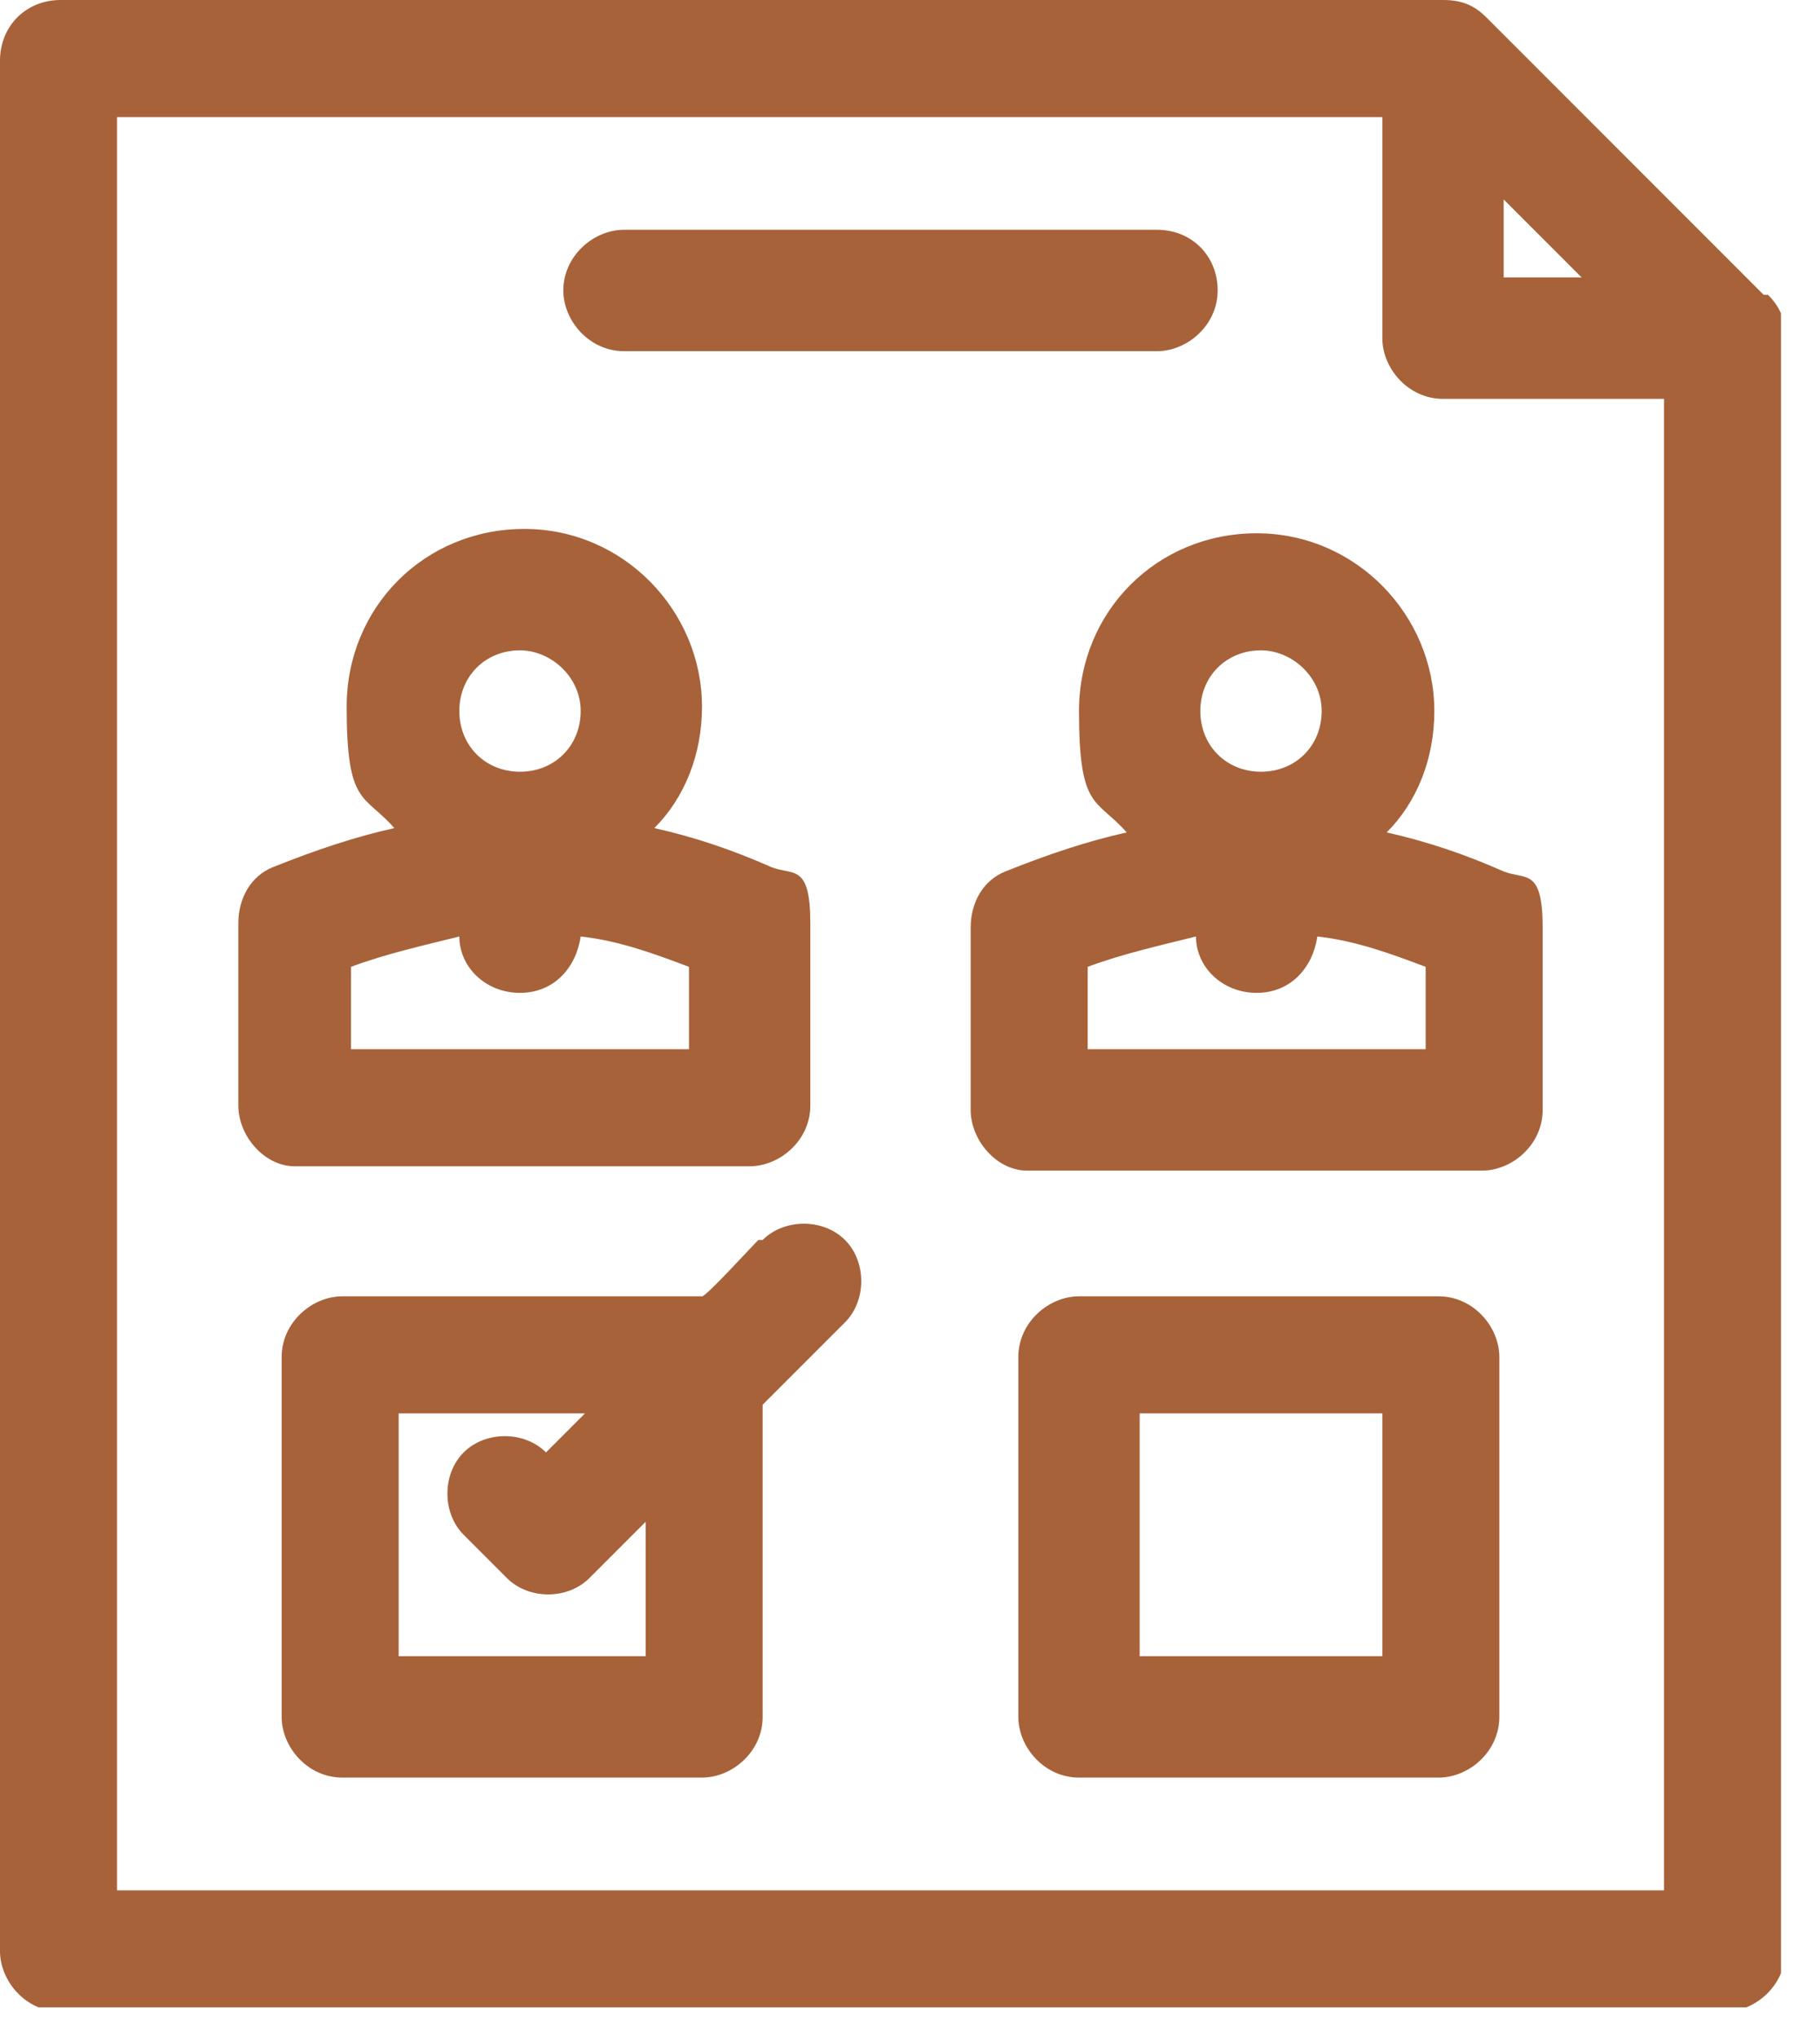
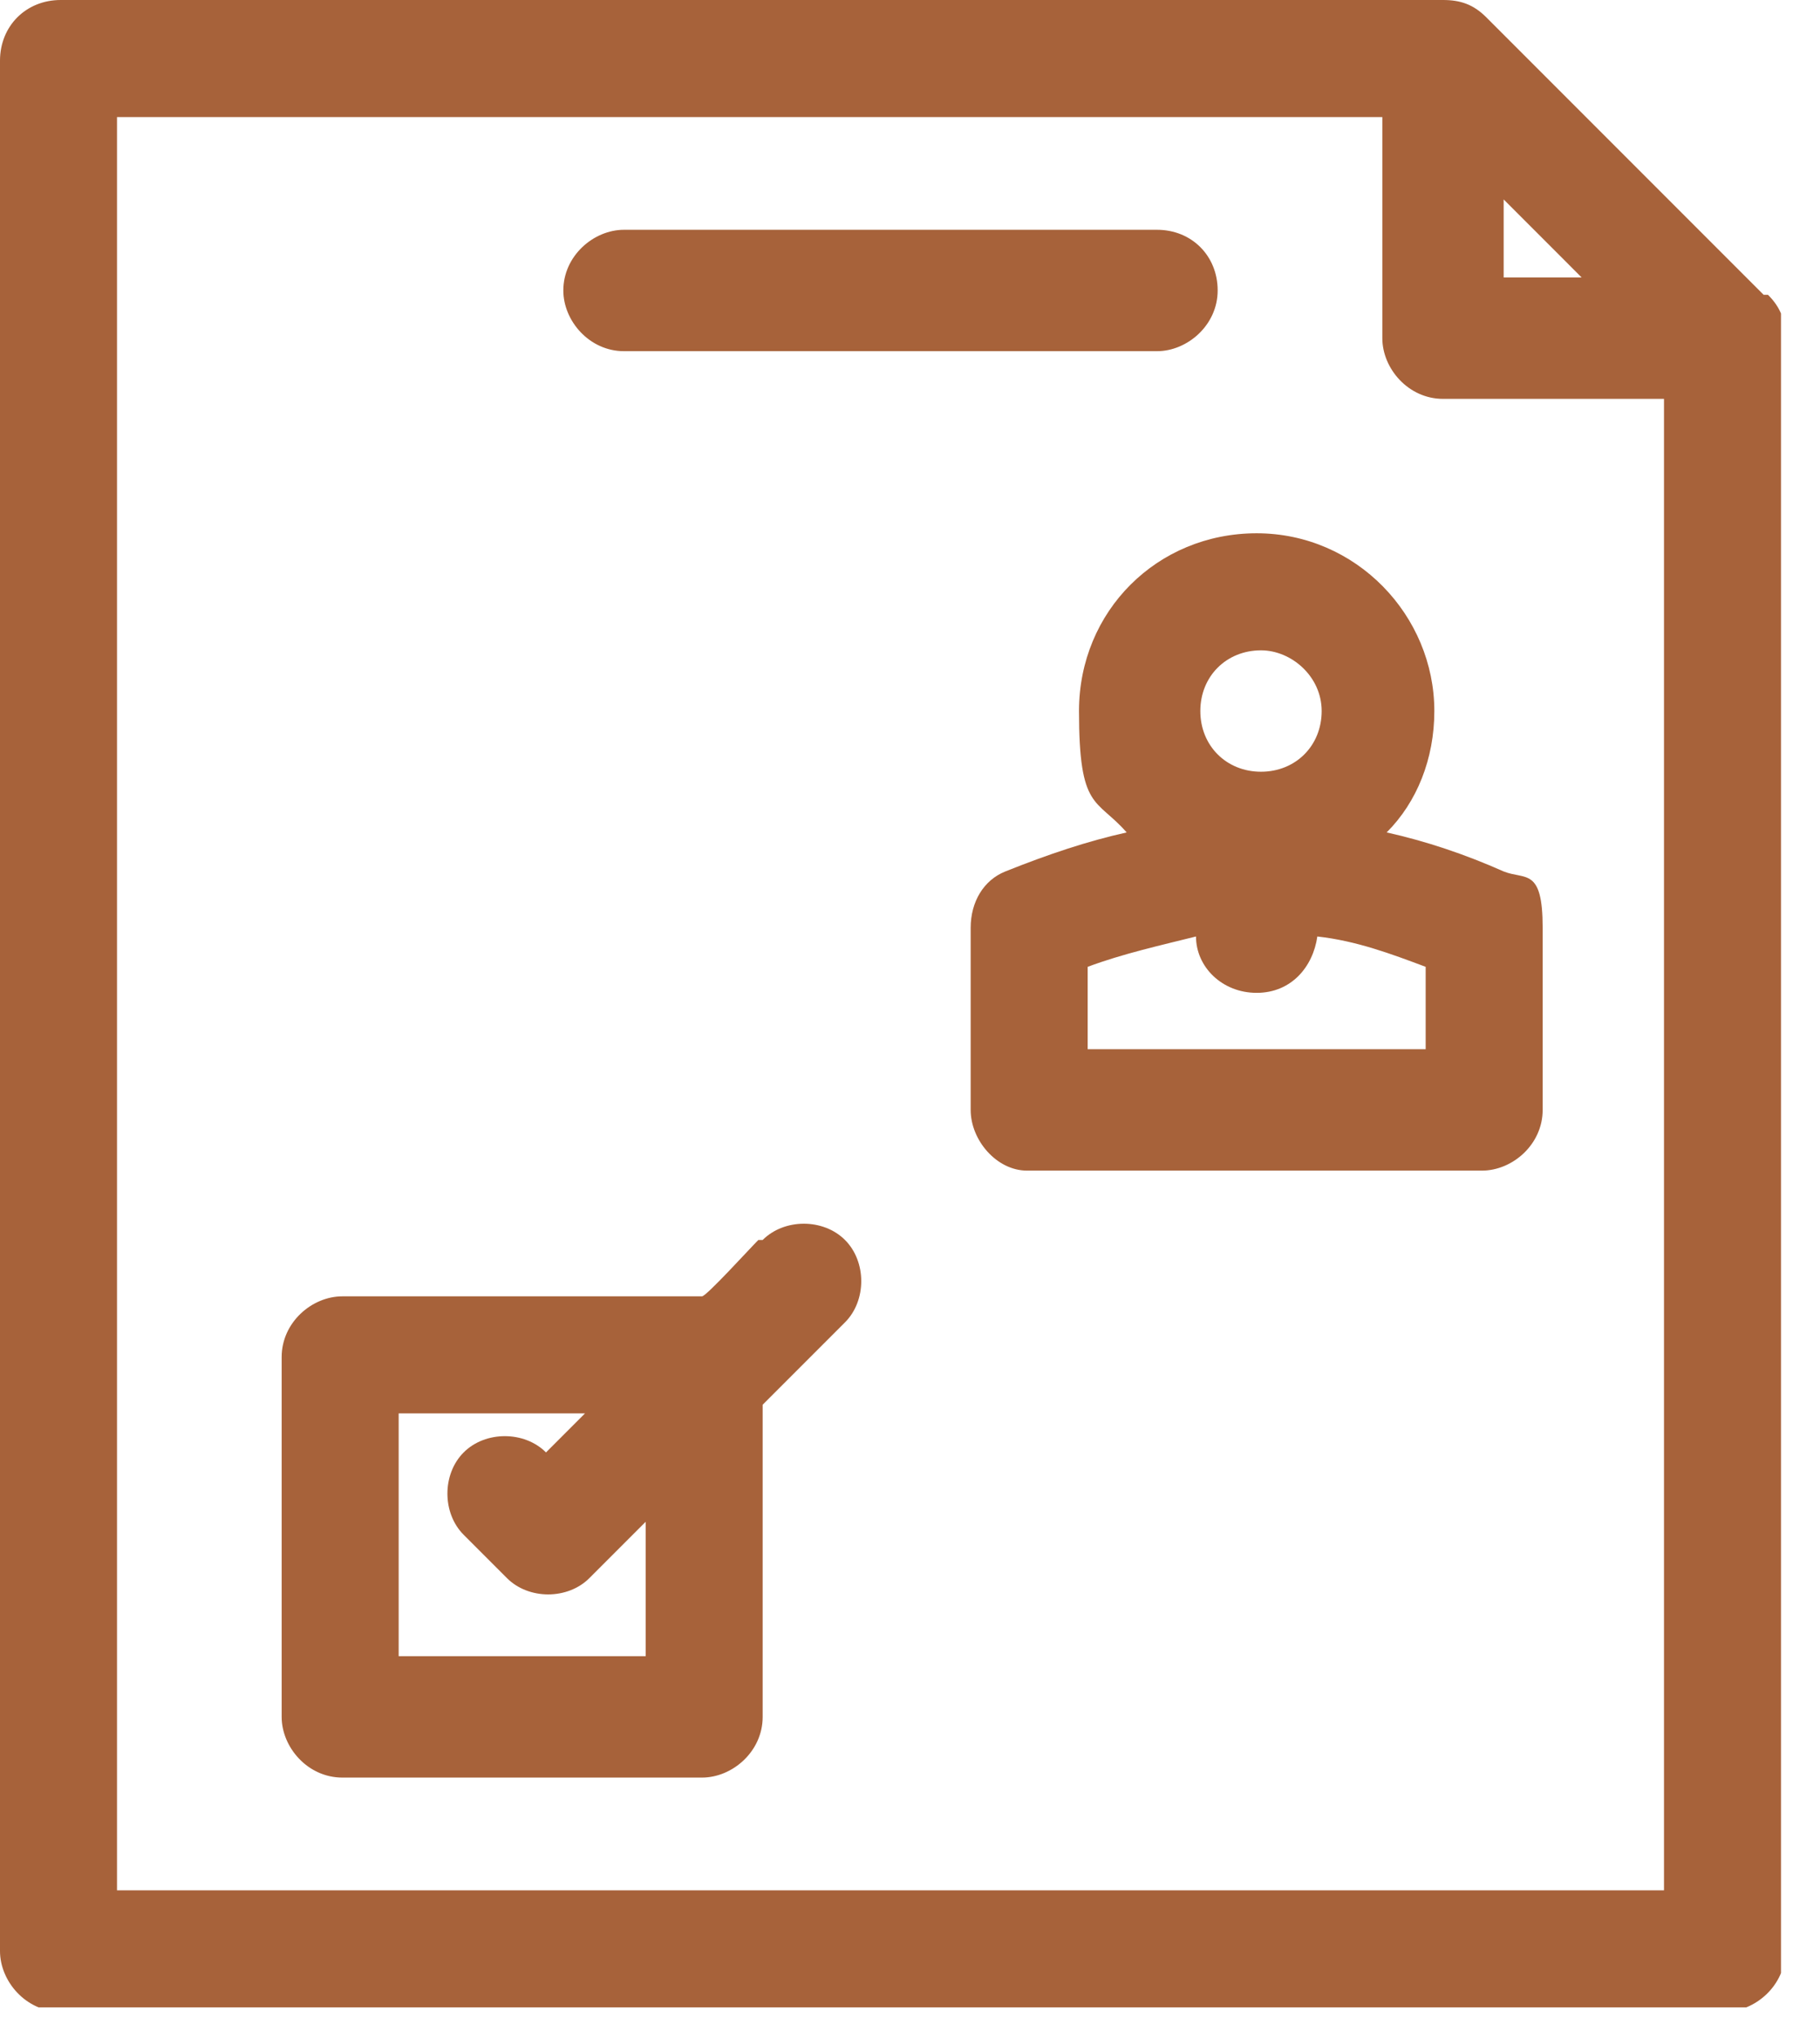
<svg xmlns="http://www.w3.org/2000/svg" width="42" height="47" viewBox="0 0 42 47" fill="none">
  <g clip-path="url(#clip0_5045_643)">
    <path d="M14.4 8.1H26.7C27.4 8.1 28.1 7.5 28.1 6.7C28.1 5.9 27.5 5.3 26.7 5.3H14.4C13.7 5.3 13 5.9 13 6.7C13 7.4 13.6 8.1 14.4 8.1Z" fill="#A7623A" />
-     <path d="M33.2 29.9H24.9C24.2 29.9 23.5 30.5 23.5 31.3V39.6C23.5 40.3 24.1 41 24.9 41H33.2C33.9 41 34.6 40.4 34.6 39.6V31.3C34.6 30.6 34 29.9 33.2 29.9ZM31.9 38.2H26.3V32.6H31.9V38.2Z" fill="#A7623A" />
    <path d="M40.7 6.8L34.3 0.4C34 0.1 33.7 0 33.3 0H1.4C0.6 0 0 0.6 0 1.4V45C0 45.7 0.6 46.4 1.4 46.4H39.8C40.5 46.4 41.2 45.8 41.2 45V7.8C41.2 7.4 41.1 7.1 40.8 6.8H40.7ZM34.7 4.6L36.5 6.4H34.7V4.6ZM38.4 43.6H2.7V2.7H31.9V7.8C31.9 8.5 32.5 9.2 33.3 9.2H38.4V43.7V43.6Z" fill="#A7623A" />
-     <path d="M17.3 26.9C18 26.9 18.7 26.3 18.7 25.5C18.7 24.1 18.7 22.7 18.7 21.3C18.7 19.9 18.3 20.2 17.8 20C16.9 19.6 16 19.3 15.1 19.1C15.8 18.4 16.2 17.4 16.2 16.3C16.2 14.1 14.4 12.2 12.1 12.2C9.8 12.2 8 14 8 16.3C8 18.6 8.4 18.3 9.1 19.1C8.2 19.3 7.3 19.6 6.3 20C5.8 20.2 5.5 20.7 5.5 21.3V25.5C5.5 26.2 6.1 26.9 6.8 26.9H17.3ZM12 15C12.7 15 13.4 15.6 13.4 16.4C13.4 17.2 12.8 17.8 12 17.8C11.2 17.8 10.6 17.2 10.6 16.4C10.6 15.6 11.2 15 12 15ZM8.1 22.3C8.9 22 9.8 21.8 10.6 21.6C10.6 22.3 11.2 22.9 12 22.9C12.8 22.9 13.3 22.3 13.4 21.6C14.3 21.7 15.1 22 15.9 22.3V24.2H8.1V22.3Z" fill="#A7623A" />
    <path d="M17.5 28.6C17.3 28.8 16.3 29.9 16.2 29.9H7.9C7.2 29.9 6.5 30.5 6.5 31.3V39.6C6.5 40.3 7.1 41 7.9 41H16.2C16.9 41 17.6 40.4 17.6 39.6V32.4L19.5 30.5C20 30 20 29.1 19.5 28.6C19 28.1 18.1 28.1 17.6 28.6H17.5ZM14.8 38.2H9.2V32.6H13.5L12.6 33.5C12.1 33 11.2 33 10.7 33.5C10.2 34 10.2 34.9 10.7 35.4L11.7 36.4C12.2 36.9 13.1 36.9 13.6 36.4L14.9 35.1V38.2H14.8Z" fill="#A7623A" />
    <path d="M33.1 16.4C33.1 14.2 31.3 12.3 29 12.3C26.7 12.3 24.9 14.1 24.9 16.4C24.9 18.7 25.3 18.4 26 19.2C25.1 19.4 24.2 19.7 23.2 20.1C22.7 20.3 22.4 20.8 22.4 21.4V25.6C22.4 26.3 23 27 23.7 27H34.2C34.9 27 35.6 26.4 35.6 25.6C35.6 24.2 35.6 22.8 35.6 21.4C35.6 20 35.2 20.3 34.7 20.1C33.8 19.7 32.9 19.4 32 19.2C32.7 18.5 33.1 17.5 33.1 16.4ZM29.1 15C29.8 15 30.5 15.6 30.5 16.4C30.5 17.2 29.9 17.8 29.1 17.8C28.3 17.8 27.7 17.2 27.7 16.4C27.7 15.6 28.3 15 29.1 15ZM32.9 24.2H25.1V22.3C25.9 22 26.8 21.8 27.6 21.6C27.6 22.3 28.2 22.9 29 22.9C29.8 22.9 30.3 22.3 30.4 21.6C31.3 21.7 32.1 22 32.9 22.3V24.2Z" fill="#A7623A" />
  </g>
  <defs>
    <clipPath id="clip0_5045_643">
      <rect width="41.1" height="46.3" fill="white" />
    </clipPath>
  </defs>
</svg>